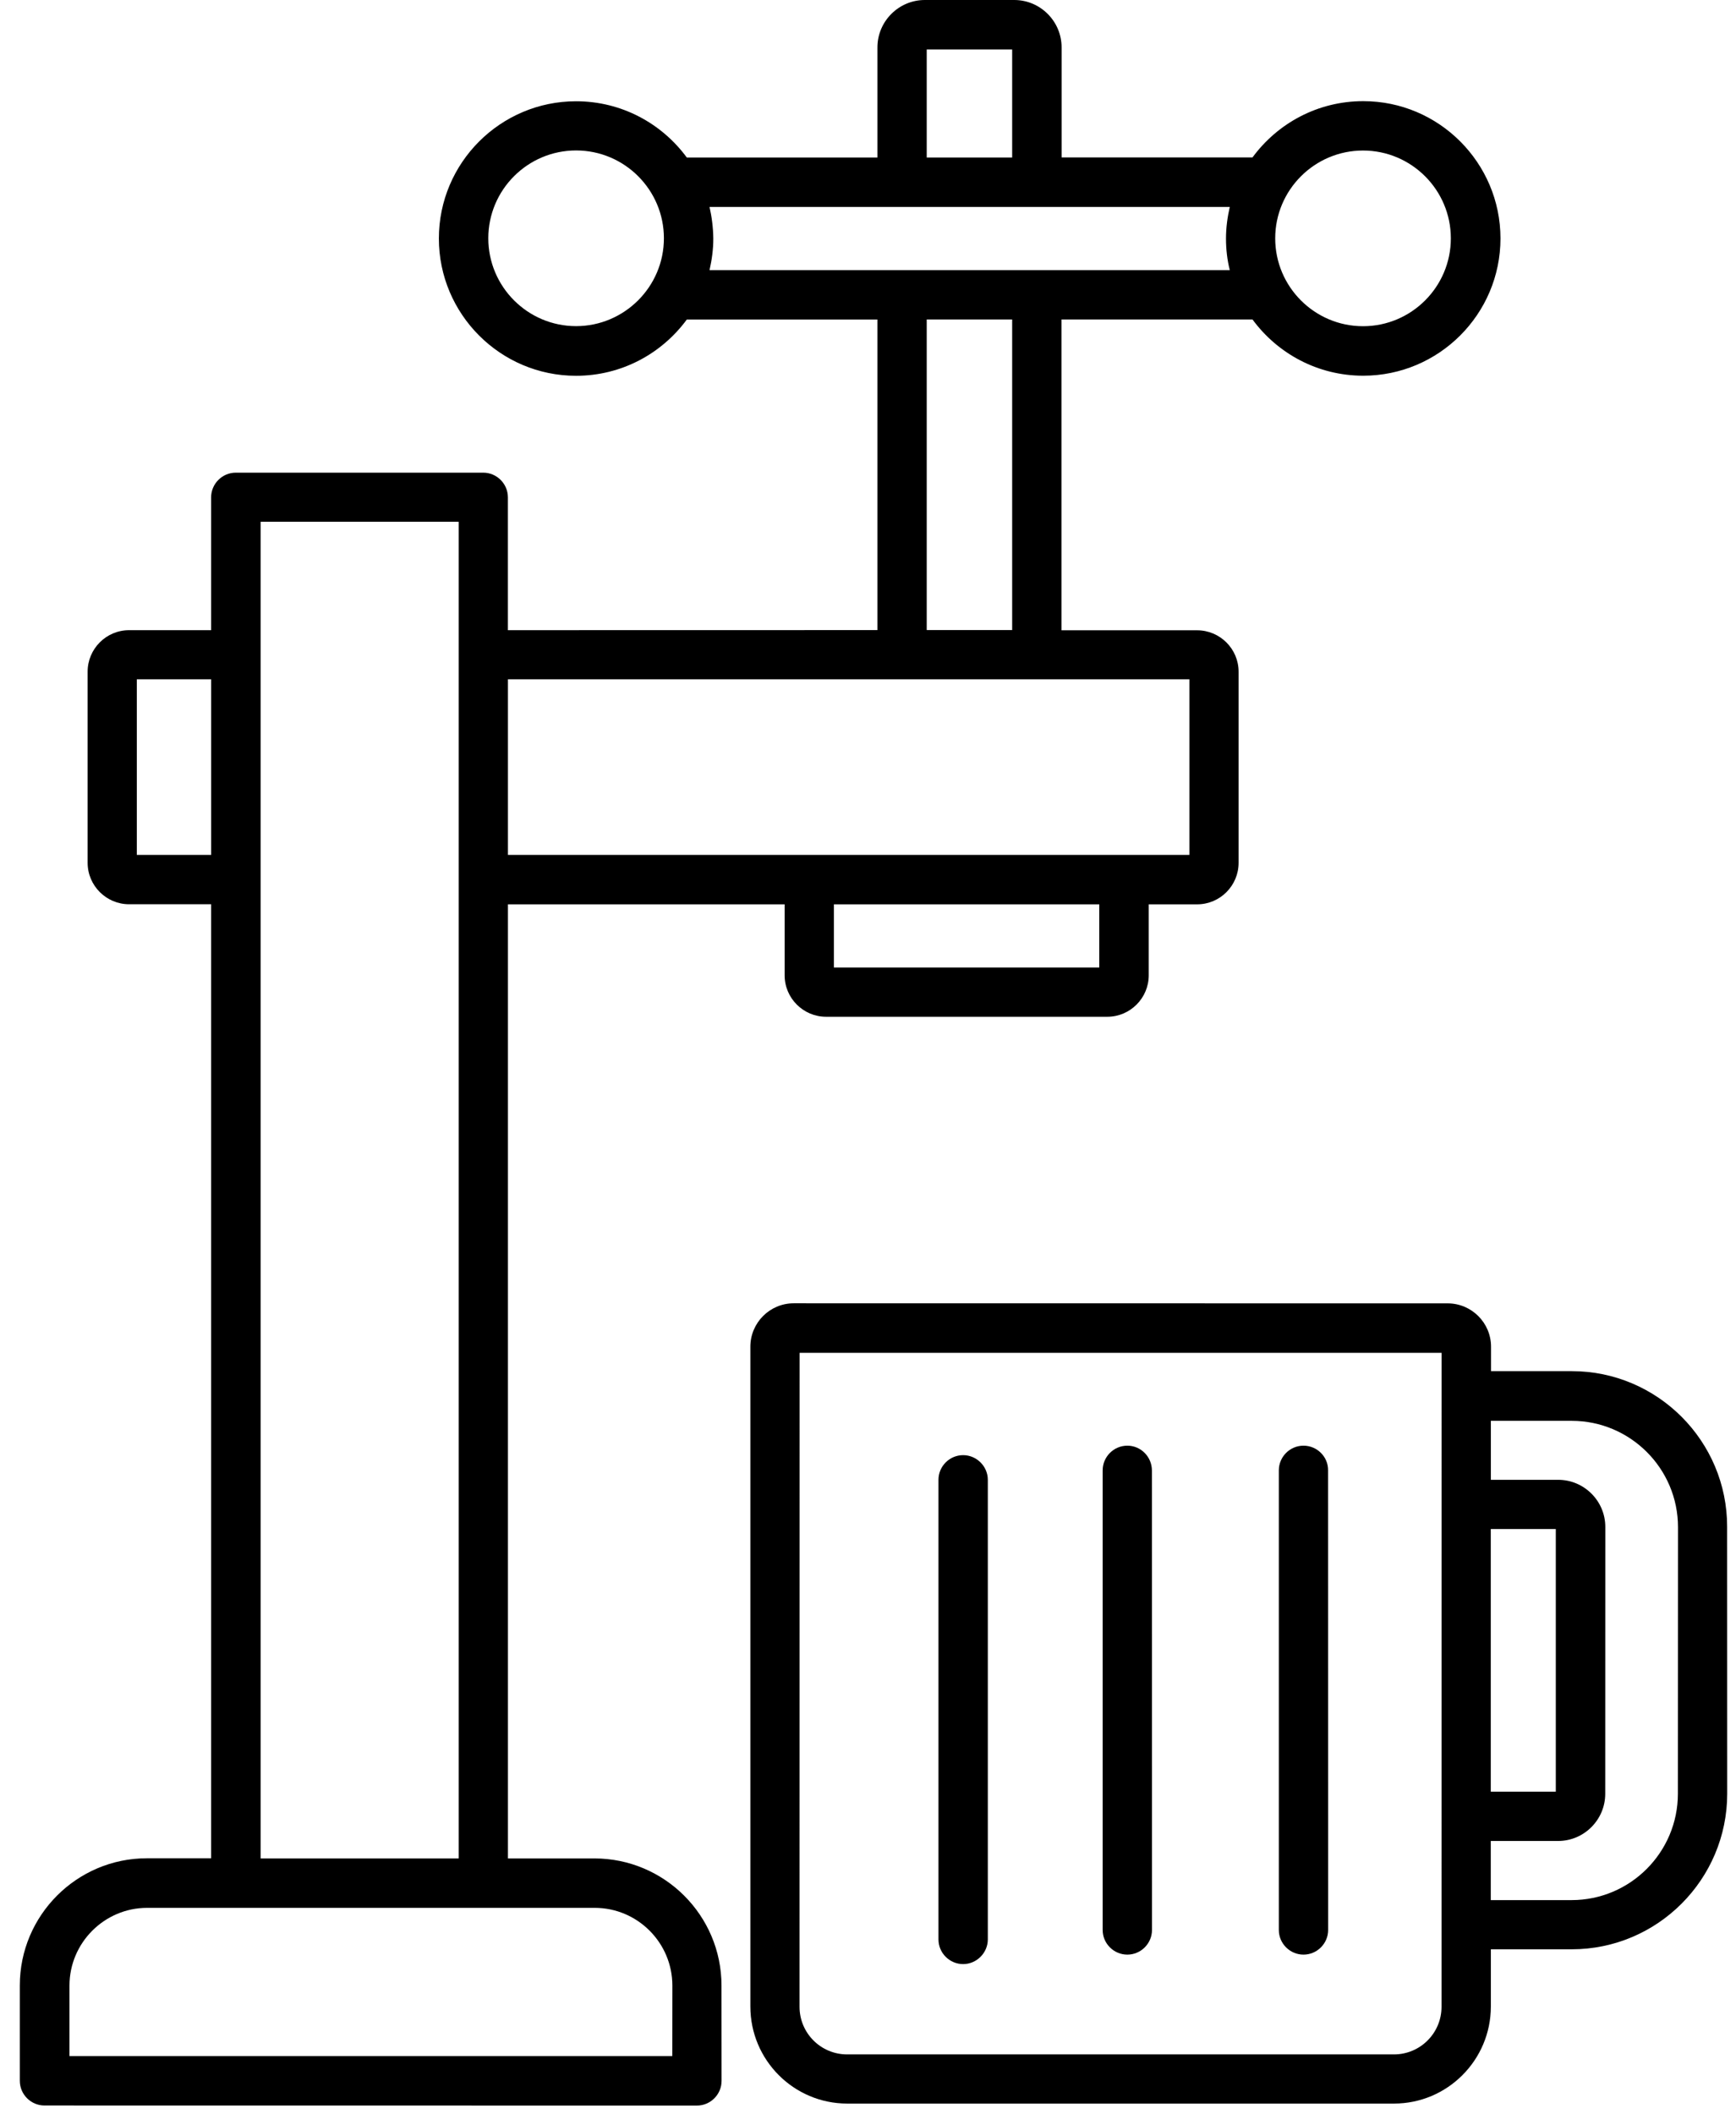
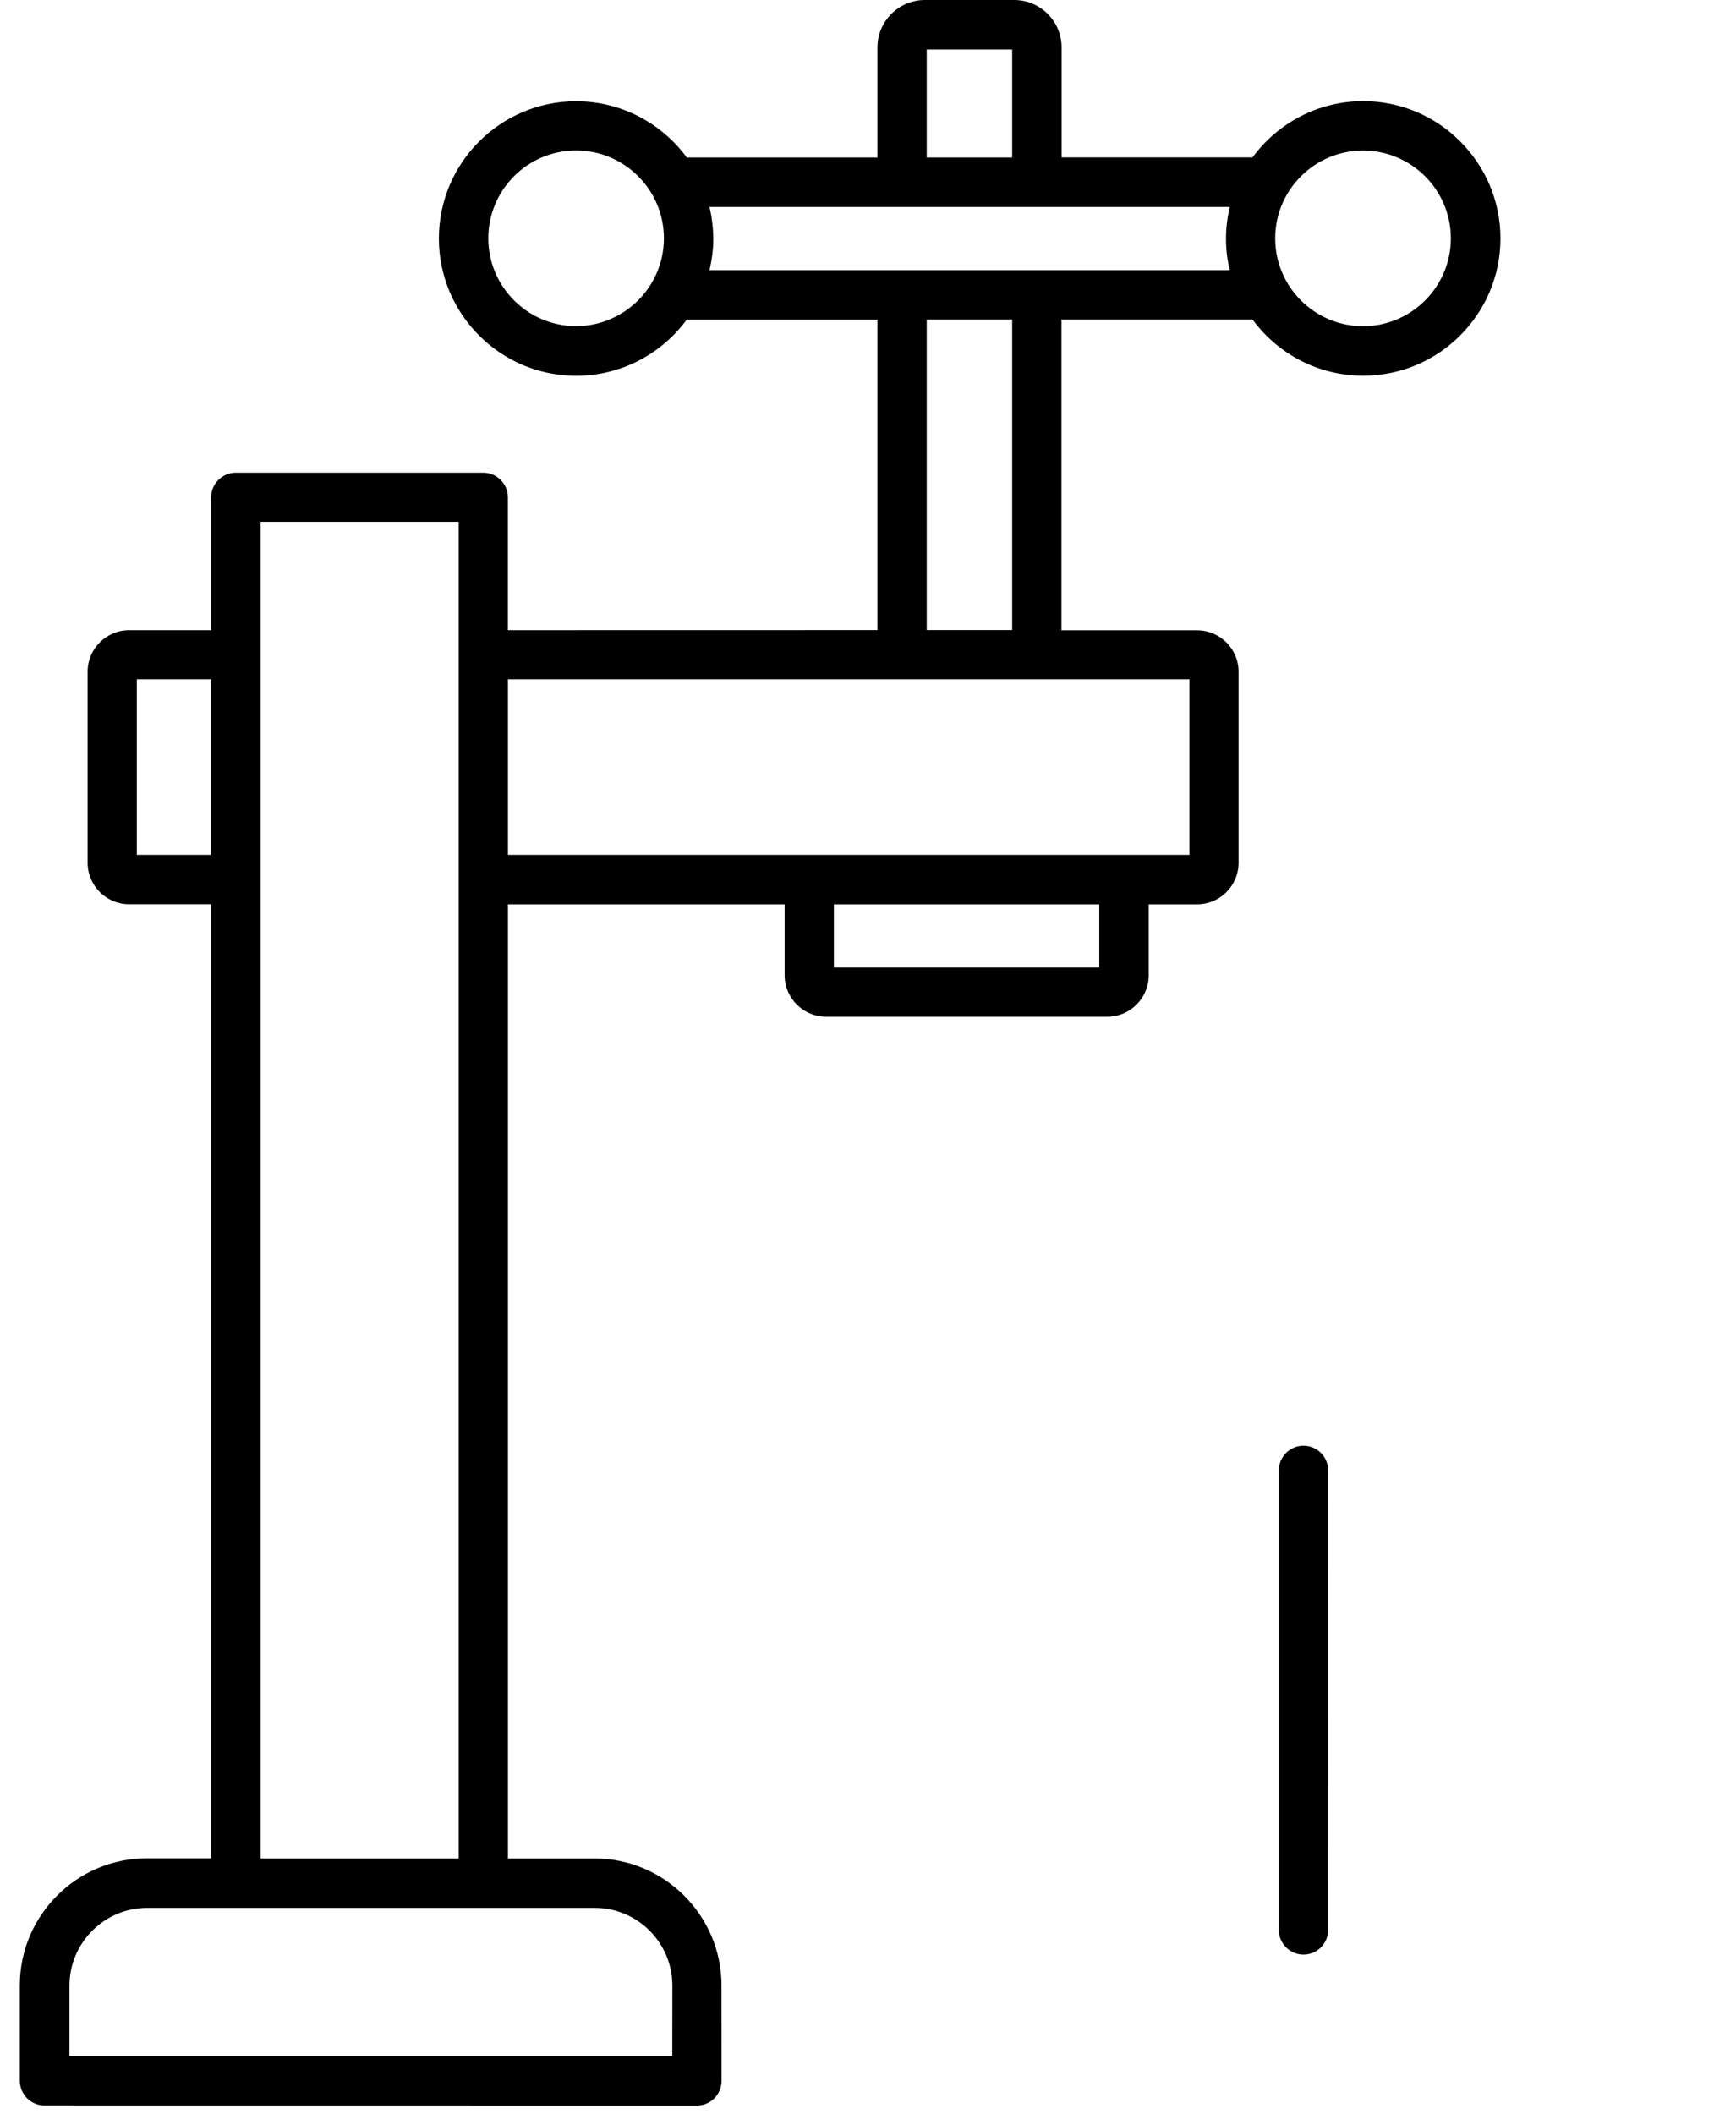
<svg xmlns="http://www.w3.org/2000/svg" width="46" height="56" viewBox="0 0 46 56" fill="none">
-   <path d="M41.65 36.316H39.509V35.669C39.509 35.033 38.99 34.521 38.361 34.521L21.031 34.519C20.395 34.519 19.883 35.038 19.883 35.667V53.145C19.883 54.561 21.031 55.715 22.45 55.715H36.938C38.354 55.715 39.504 54.561 39.504 53.145V51.629H41.646C43.92 51.629 45.767 49.777 45.767 47.507L45.765 40.443C45.77 38.168 43.918 36.316 41.65 36.316ZM38.197 53.152C38.197 53.849 37.633 54.413 36.936 54.413H22.448C21.75 54.413 21.186 53.849 21.186 53.152L21.188 35.831H38.198L38.197 53.152ZM39.502 40.499H41.225V47.453H39.502V40.499ZM44.46 47.509C44.46 49.06 43.199 50.326 41.644 50.326H39.502V48.76H41.286C41.977 48.76 42.535 48.195 42.535 47.511L42.537 40.442C42.537 39.752 41.973 39.194 41.289 39.194H39.504V37.632H41.646C43.197 37.632 44.463 38.893 44.463 40.449L44.46 47.509Z" fill="black" />
  <path d="M34.54 38.29C34.178 38.29 33.886 38.586 33.886 38.944V51.117C33.886 51.478 34.182 51.77 34.54 51.77C34.901 51.77 35.193 51.474 35.193 51.117L35.191 38.948C35.198 38.587 34.901 38.29 34.54 38.29Z" fill="black" />
-   <path d="M29.872 38.29C29.51 38.29 29.218 38.586 29.218 38.944V51.117C29.218 51.478 29.514 51.77 29.872 51.77C30.233 51.77 30.525 51.474 30.525 51.117L30.523 38.948C30.523 38.587 30.233 38.29 29.872 38.29Z" fill="black" />
-   <path d="M25.521 38.541C25.159 38.541 24.867 38.837 24.867 39.194V51.367C24.867 51.729 25.164 52.021 25.521 52.021C25.878 52.021 26.175 51.724 26.175 51.367V39.194C26.175 38.837 25.878 38.541 25.521 38.541Z" fill="black" />
  <path d="M15.75 49.222H13.459V23.952H20.791V25.832C20.791 26.44 21.288 26.93 21.889 26.93H29.341C29.949 26.93 30.439 26.433 30.439 25.832V23.952H31.722C32.33 23.952 32.82 23.455 32.82 22.854V17.791C32.82 17.184 32.324 16.694 31.722 16.694H28.126V8.461H33.188C33.853 9.365 34.918 9.951 36.123 9.951C38.125 9.951 39.759 8.322 39.759 6.315C39.759 4.313 38.129 2.679 36.123 2.679C34.918 2.679 33.853 3.265 33.188 4.17H28.13V1.255C28.13 0.564 27.566 0 26.875 0H24.505C23.815 0 23.25 0.564 23.25 1.255V4.172H18.199C17.534 3.268 16.469 2.682 15.264 2.682C13.262 2.682 11.629 4.311 11.629 6.317C11.629 8.319 13.258 9.953 15.264 9.953C16.469 9.953 17.534 9.367 18.199 8.463H23.25V16.689L13.458 16.691V13.173C13.458 12.811 13.162 12.519 12.805 12.519H6.247C5.886 12.519 5.594 12.816 5.594 13.173V16.691H3.42C2.812 16.691 2.322 17.188 2.322 17.789V22.852C2.322 23.46 2.819 23.95 3.42 23.95H5.594V49.218H3.892C2.036 49.218 0.525 50.73 0.525 52.586V55.112C0.525 55.474 0.821 55.766 1.178 55.766L18.466 55.768C18.828 55.768 19.12 55.472 19.12 55.115L19.118 52.59C19.118 50.732 17.606 49.222 15.75 49.222L15.75 49.222ZM29.135 25.625H22.096V23.952H29.128V25.625H29.135ZM36.117 3.987C37.4 3.987 38.444 5.03 38.444 6.313C38.444 7.596 37.4 8.64 36.117 8.64C34.834 8.64 33.79 7.596 33.79 6.313C33.79 5.03 34.834 3.987 36.117 3.987ZM24.556 1.311H26.82V4.172H24.556V1.311ZM15.265 8.638C13.982 8.638 12.939 7.594 12.939 6.311C12.939 5.028 13.982 3.985 15.265 3.985C16.548 3.985 17.592 5.028 17.592 6.311C17.592 7.596 16.542 8.638 15.265 8.638ZM18.801 5.481H32.586C32.525 5.749 32.486 6.028 32.486 6.318C32.486 6.607 32.519 6.886 32.586 7.154H18.801C18.862 6.886 18.901 6.607 18.901 6.318C18.897 6.028 18.862 5.749 18.801 5.481ZM24.556 8.461H26.82V16.687H24.556V8.461ZM31.516 17.992V22.643H13.459V17.992H31.516ZM3.625 22.643V17.992H5.595V22.643H3.625ZM6.906 13.82H12.154V49.222H6.906V13.82ZM17.814 54.457H1.841V52.59C1.841 51.457 2.767 50.531 3.9 50.531H15.757C16.894 50.531 17.816 51.457 17.816 52.59L17.814 54.457Z" fill="black" />
</svg>